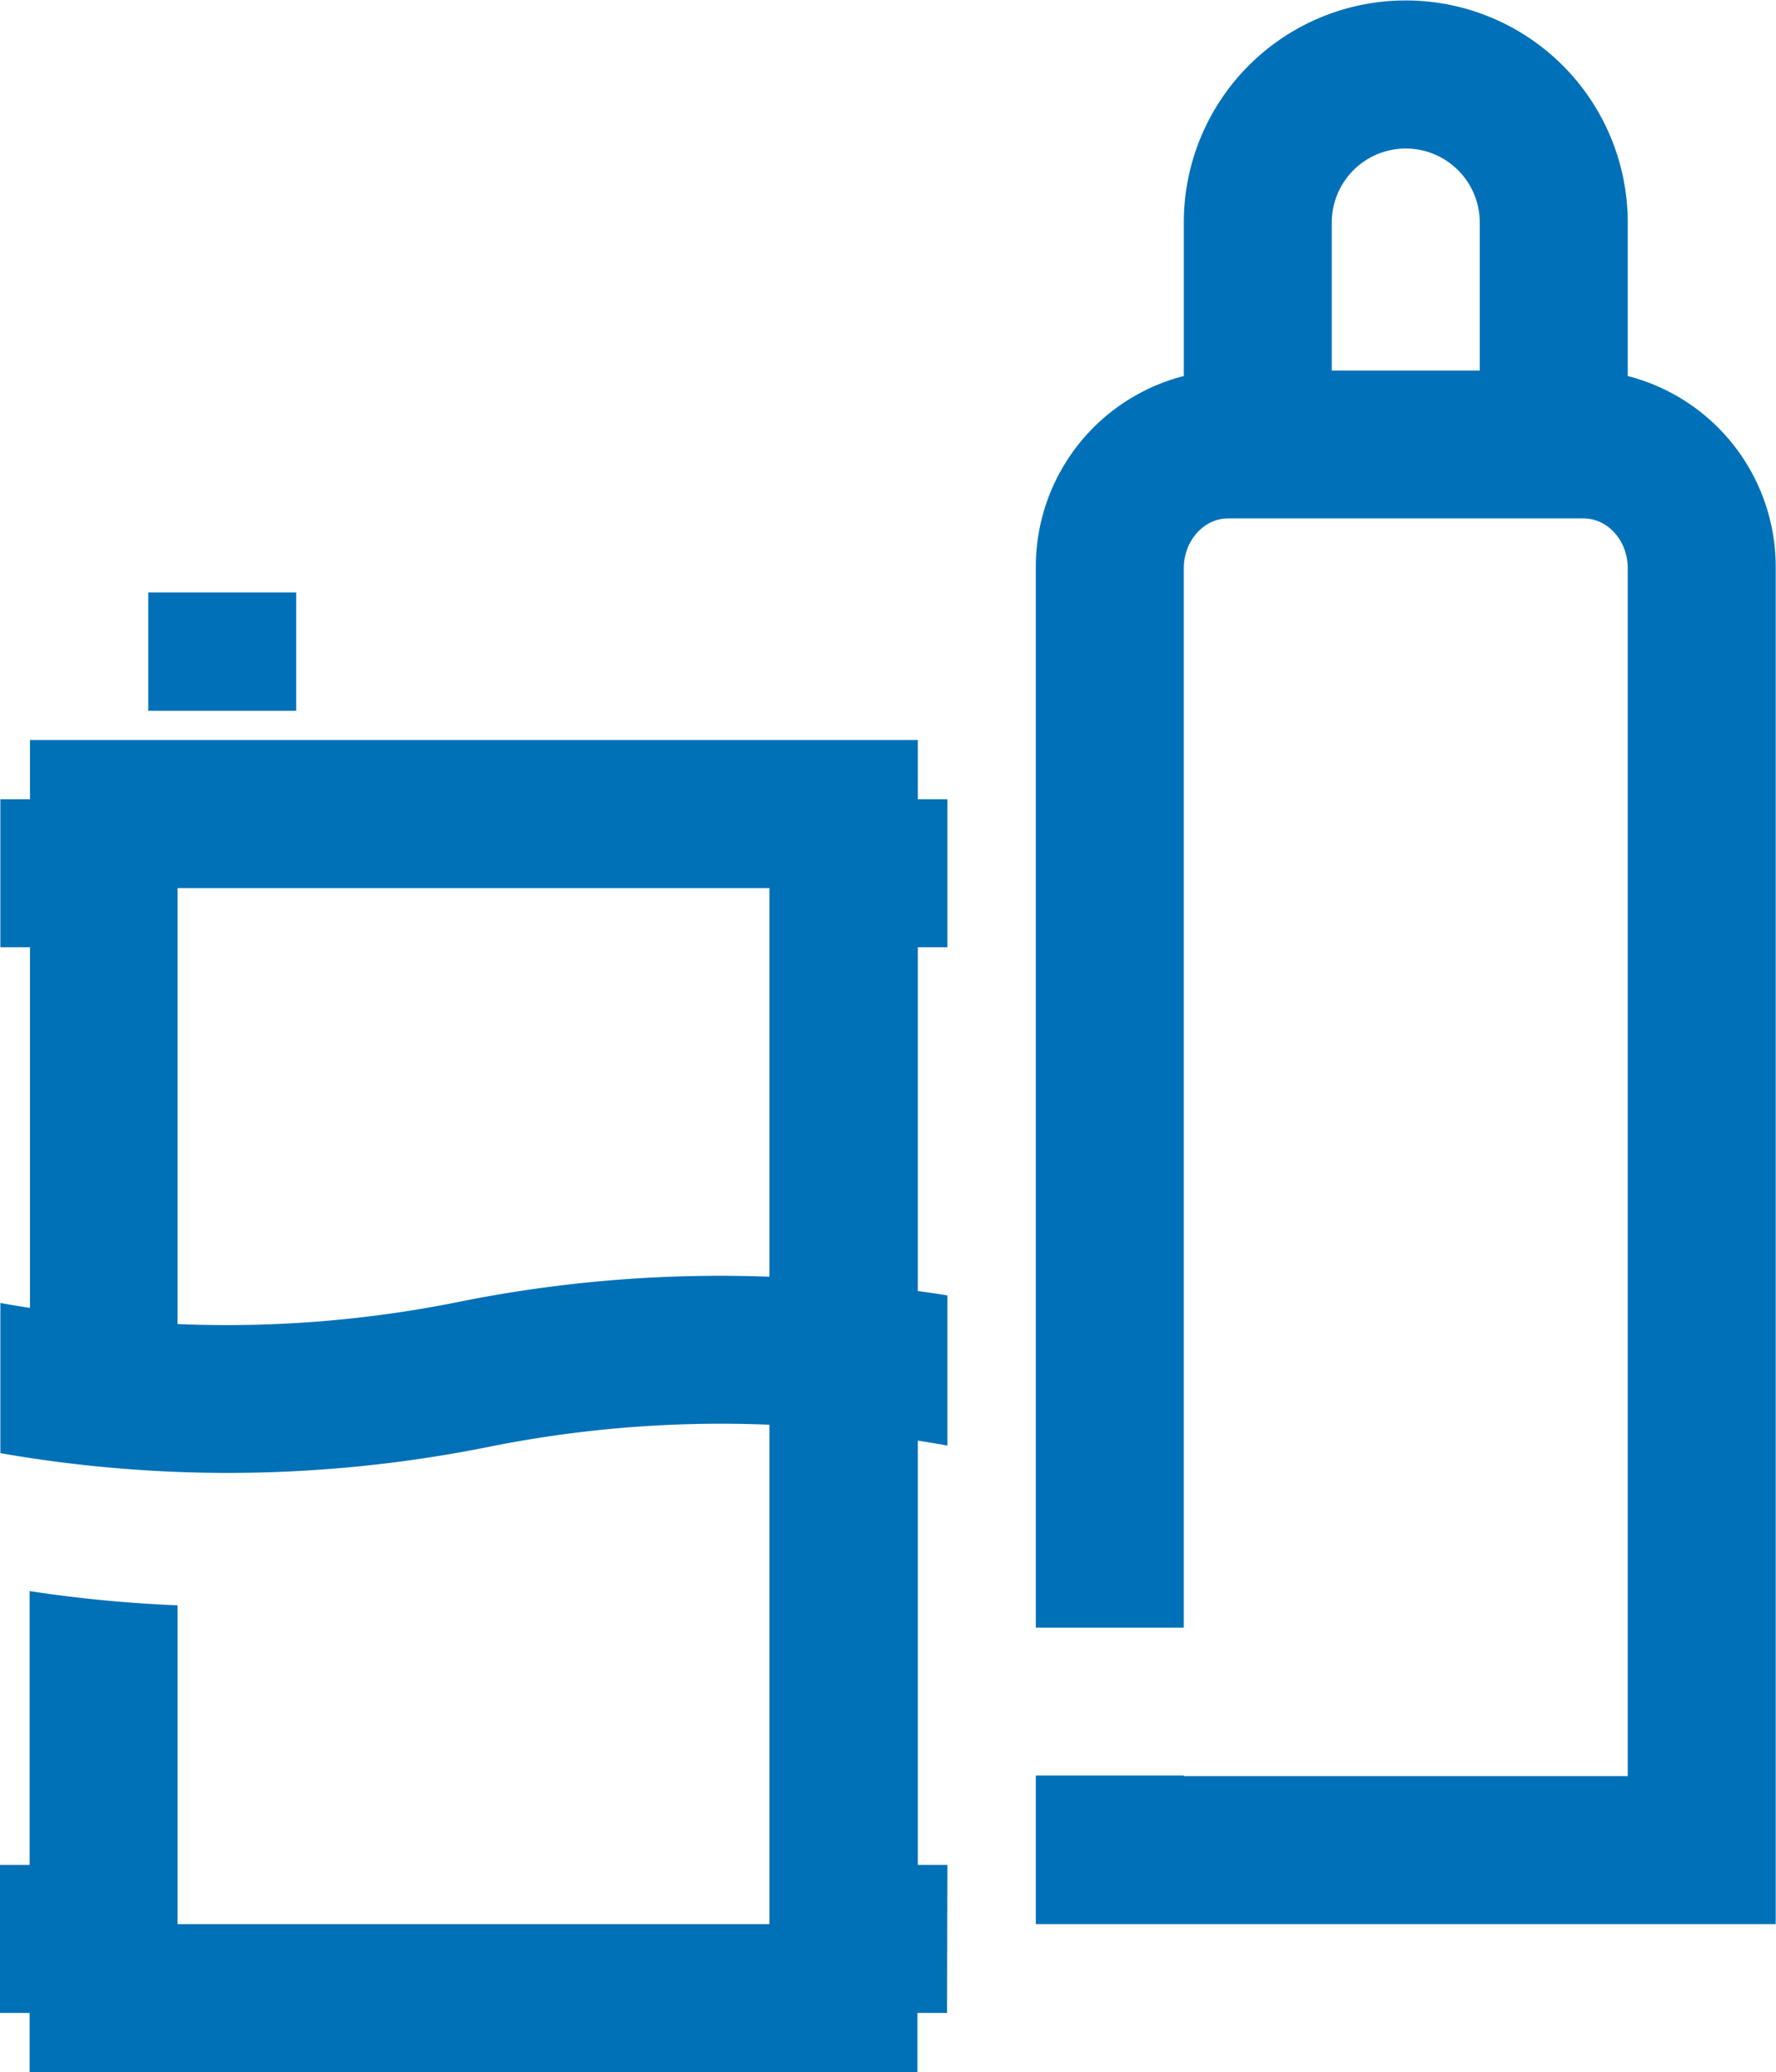
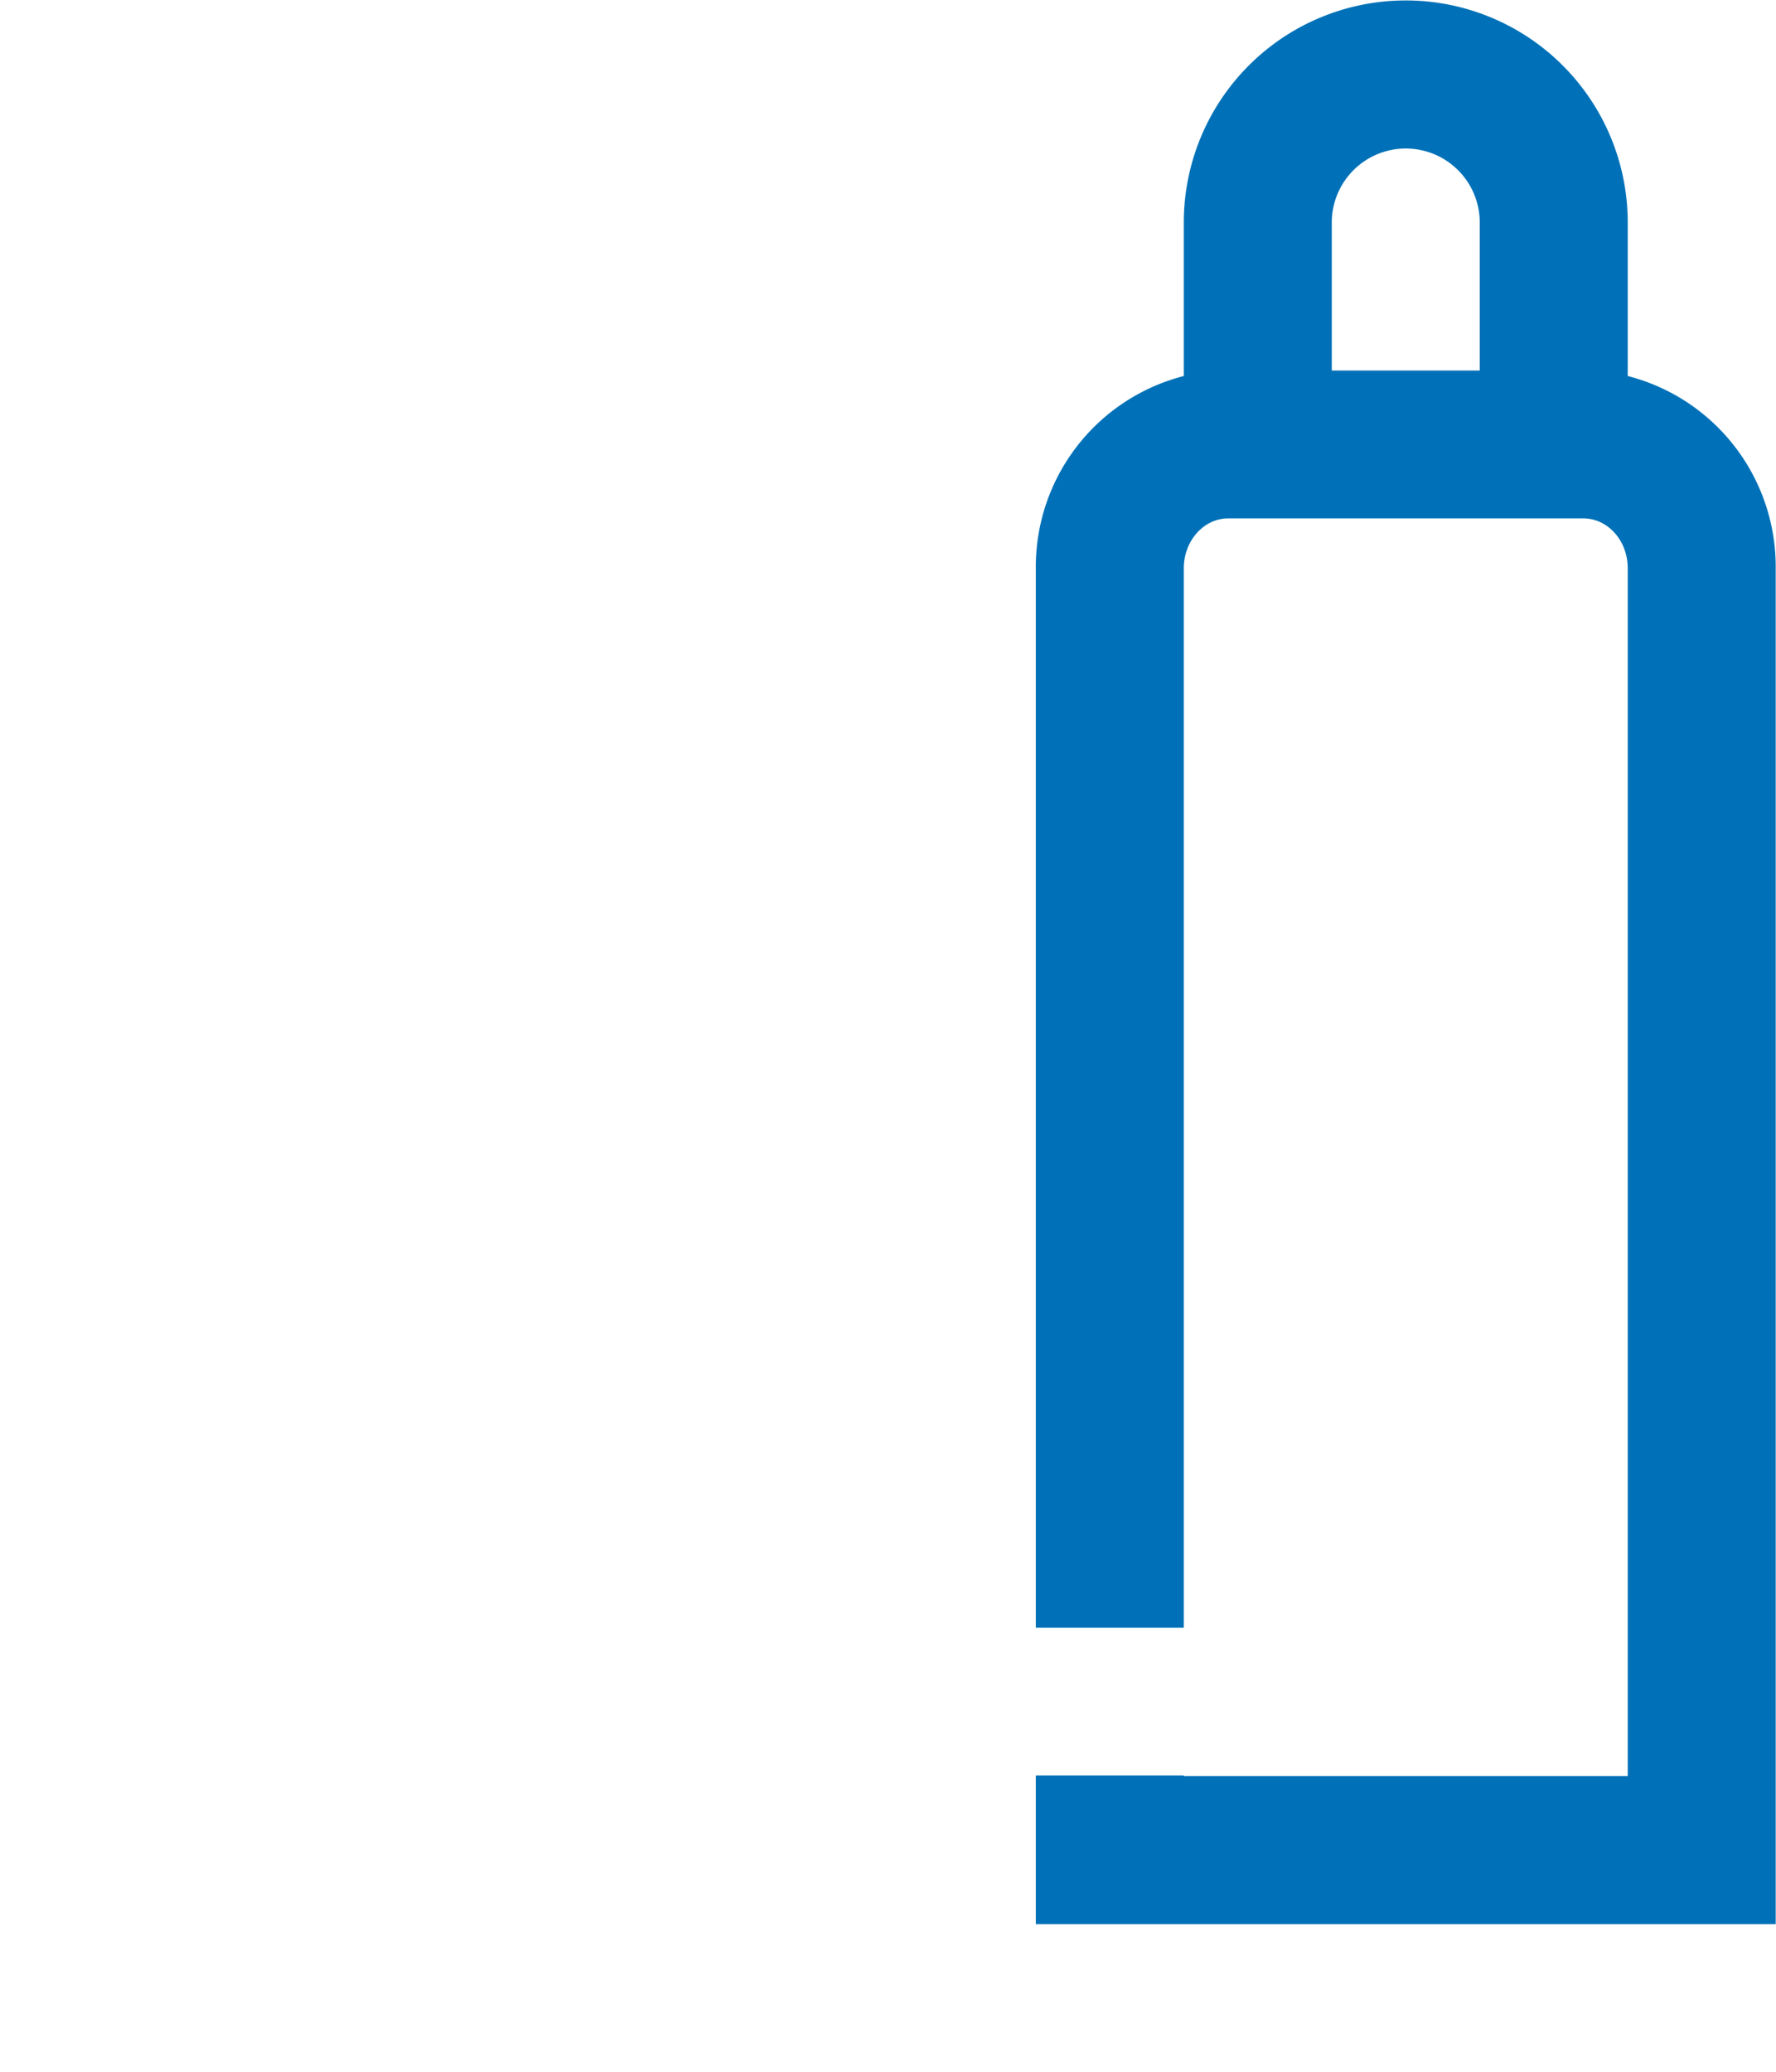
<svg xmlns="http://www.w3.org/2000/svg" id="a65d15b0-4e33-419d-9fc0-110d561acbee" data-name="Ebene 1" viewBox="0 0 240.04 280">
  <defs>
    <style>.a71040d0-b94b-436a-ae83-f68b86b009ce{fill:#0071b8;}.e59ae588-e4c0-4559-a319-848c36865bc3{fill:#0070b7;}.eeb7229e-6f4c-464c-8da7-a20594d4f0c8{fill:none;}</style>
  </defs>
  <title>Zeichenfläche 1</title>
  <g id="eae27dd0-c393-4a53-9bc6-208fd78d6199" data-name="oil">
-     <rect class="a71040d0-b94b-436a-ae83-f68b86b009ce" x="20.04" y="80.05" width="19.99" height="16" />
-     <path class="e59ae588-e4c0-4559-a319-848c36865bc3" d="M128.05,252h-4V194.66c1.33.22,2.67.42,4,.68V175.05c-1.32-.23-2.66-.4-4-.6V128h4V108h-4v-8H4.05v8h-4v20h4v48.74c-1.34-.22-2.68-.42-4-.68v20.3a179.61,179.61,0,0,0,30.49,2.67A179.25,179.25,0,0,0,66,195.52a159,159,0,0,1,38-3V260H24V216.92a180.53,180.53,0,0,1-20-1.92v37h-4v20h4v8H124v-8h4ZM62,175.92a158.46,158.46,0,0,1-38,3V120h80v52.52A178.71,178.71,0,0,0,62,175.92Z" />
-   </g>
+     </g>
  <g id="f9594013-3acb-44c3-ae0d-384fbc431b84" data-name="gas 2">
    <path class="a71040d0-b94b-436a-ae83-f68b86b009ce" d="M220,50.81V30.06a30,30,0,0,0-60,0V50.81a26.61,26.61,0,0,0-20,26V219.94h20V76.79c0-3.71,2.69-6.74,6-6.74h48c3.31,0,6,3,6,6.74V240H160v-.08H140V260H240V76.79A26.61,26.61,0,0,0,220,50.81ZM190,20.07a10,10,0,0,1,10,10v20H180v-20A10,10,0,0,1,190,20.07Z" />
  </g>
  <g id="b643782e-6253-4d28-96e0-fab09cc0a600" data-name="welle">
-     <rect class="eeb7229e-6f4c-464c-8da7-a20594d4f0c8" x="-19.5" width="280" height="280" />
-   </g>
+     </g>
</svg>